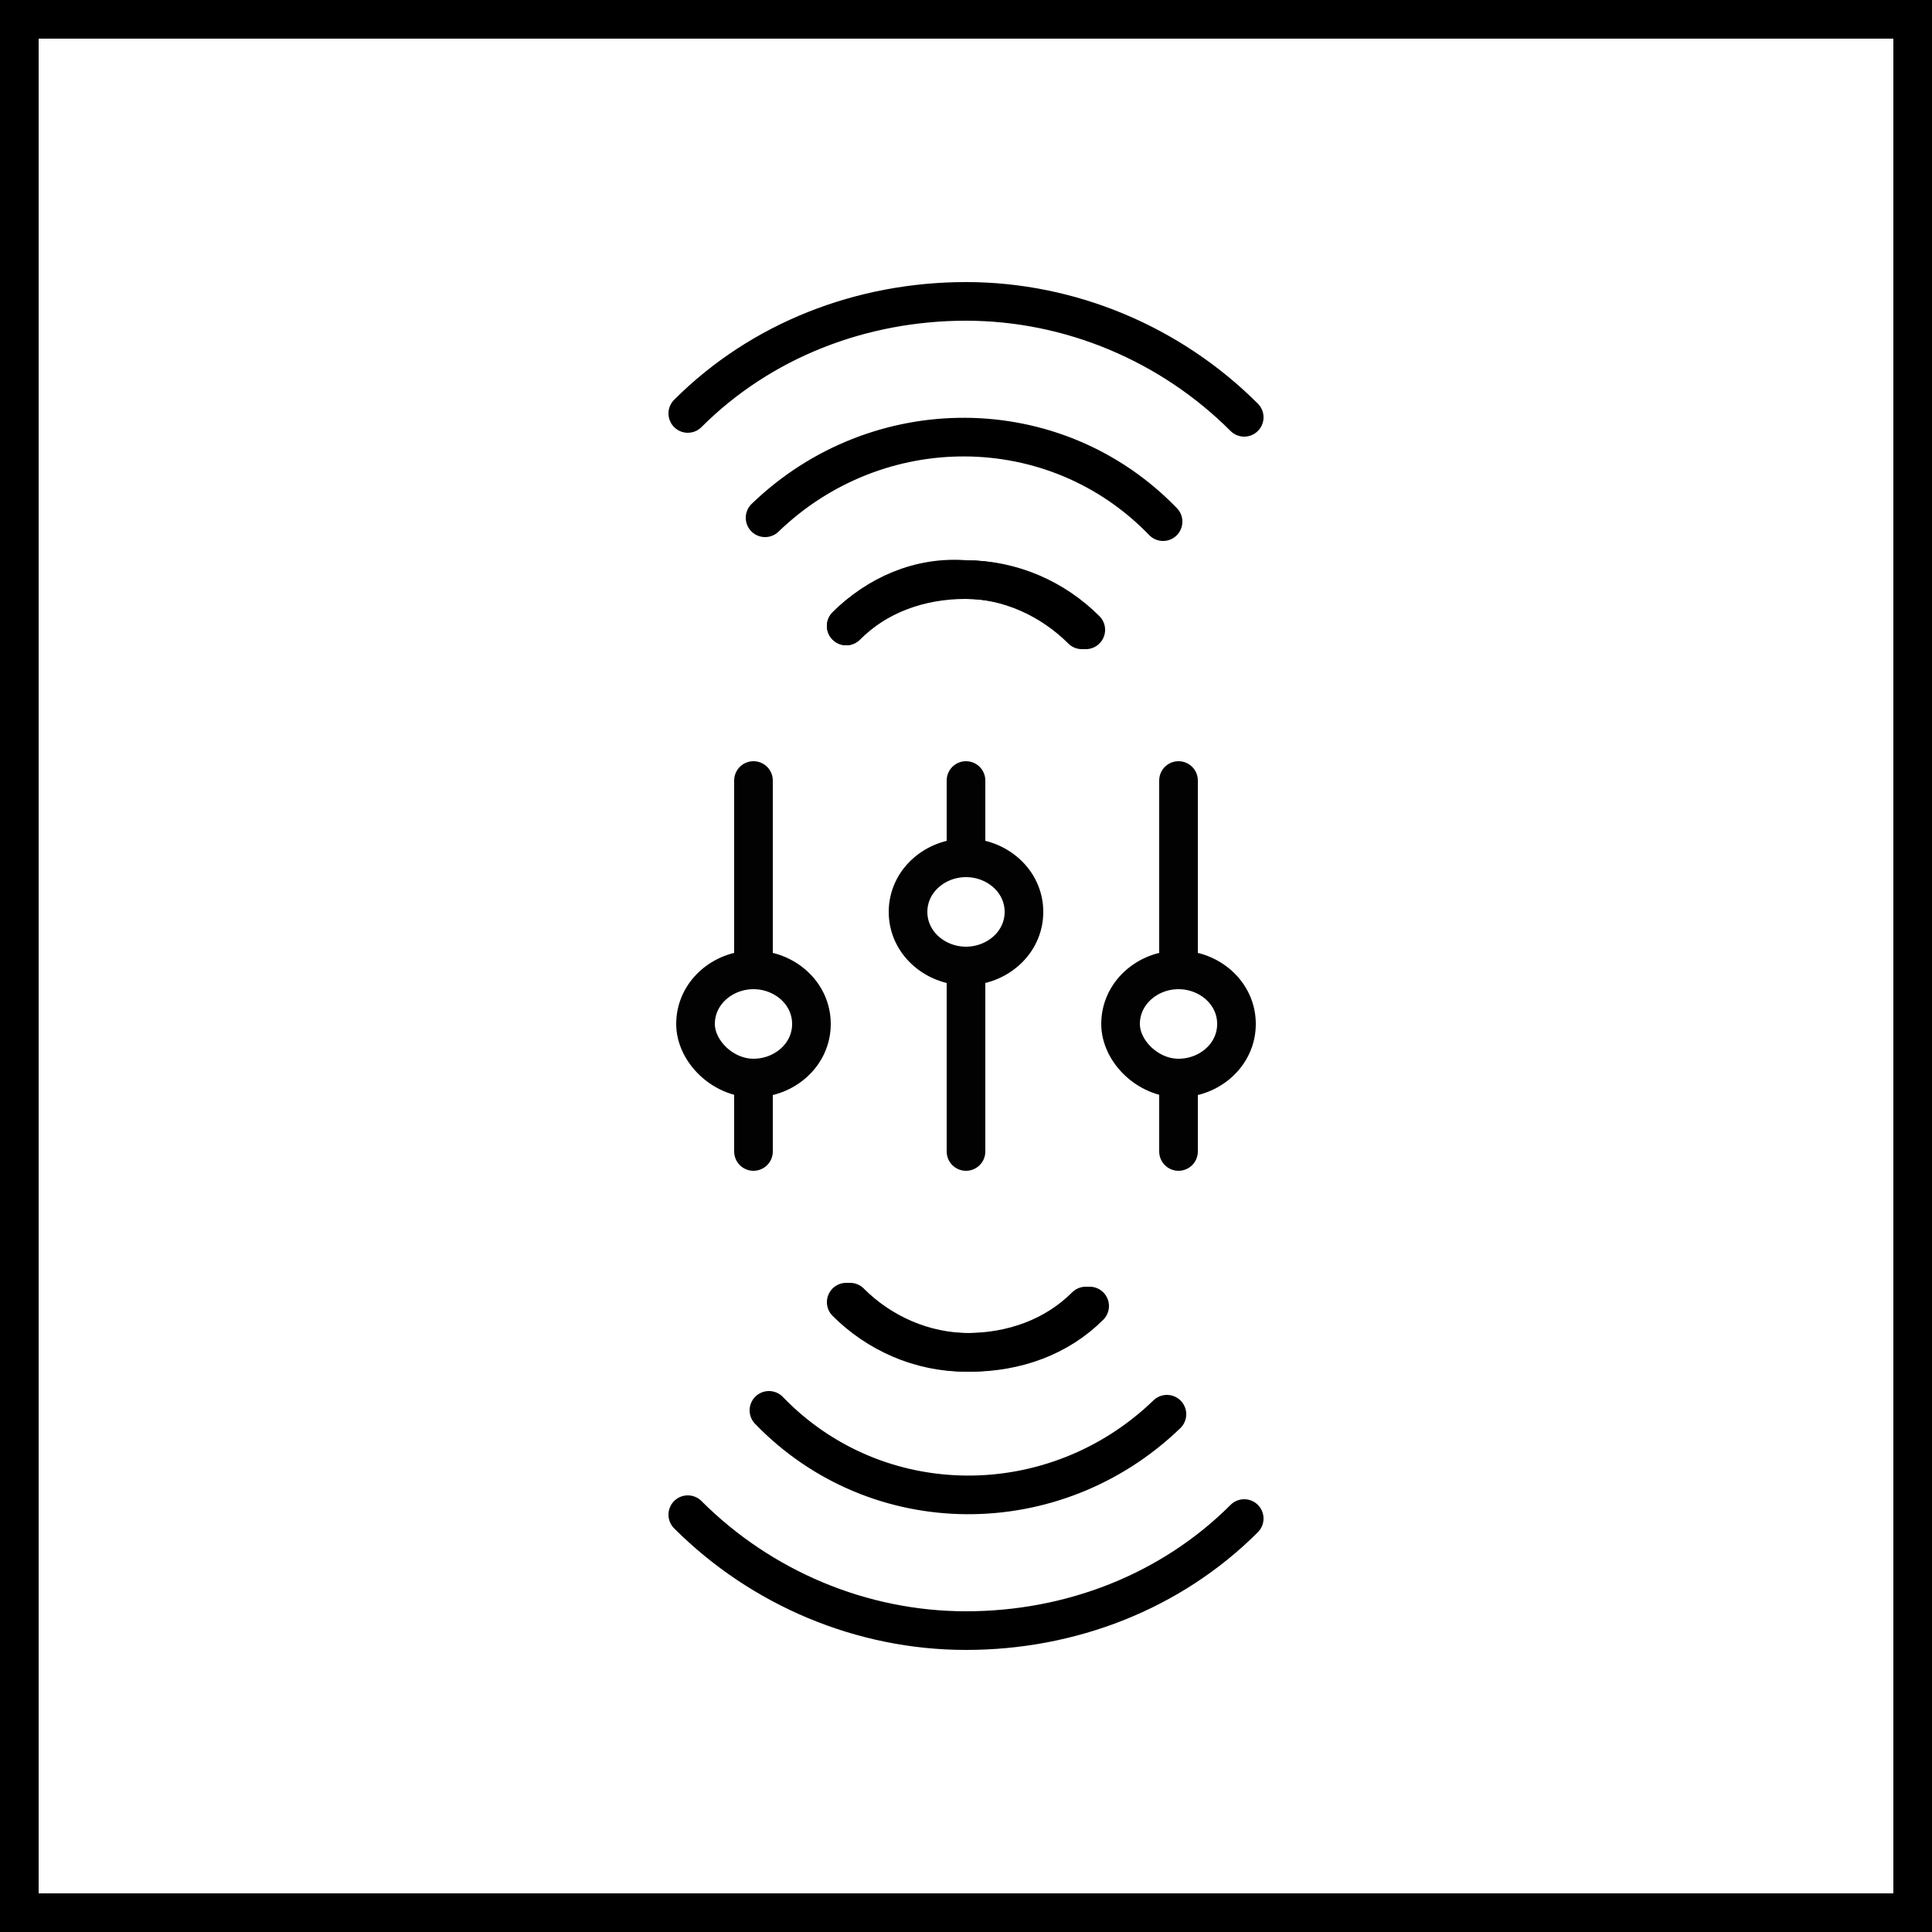
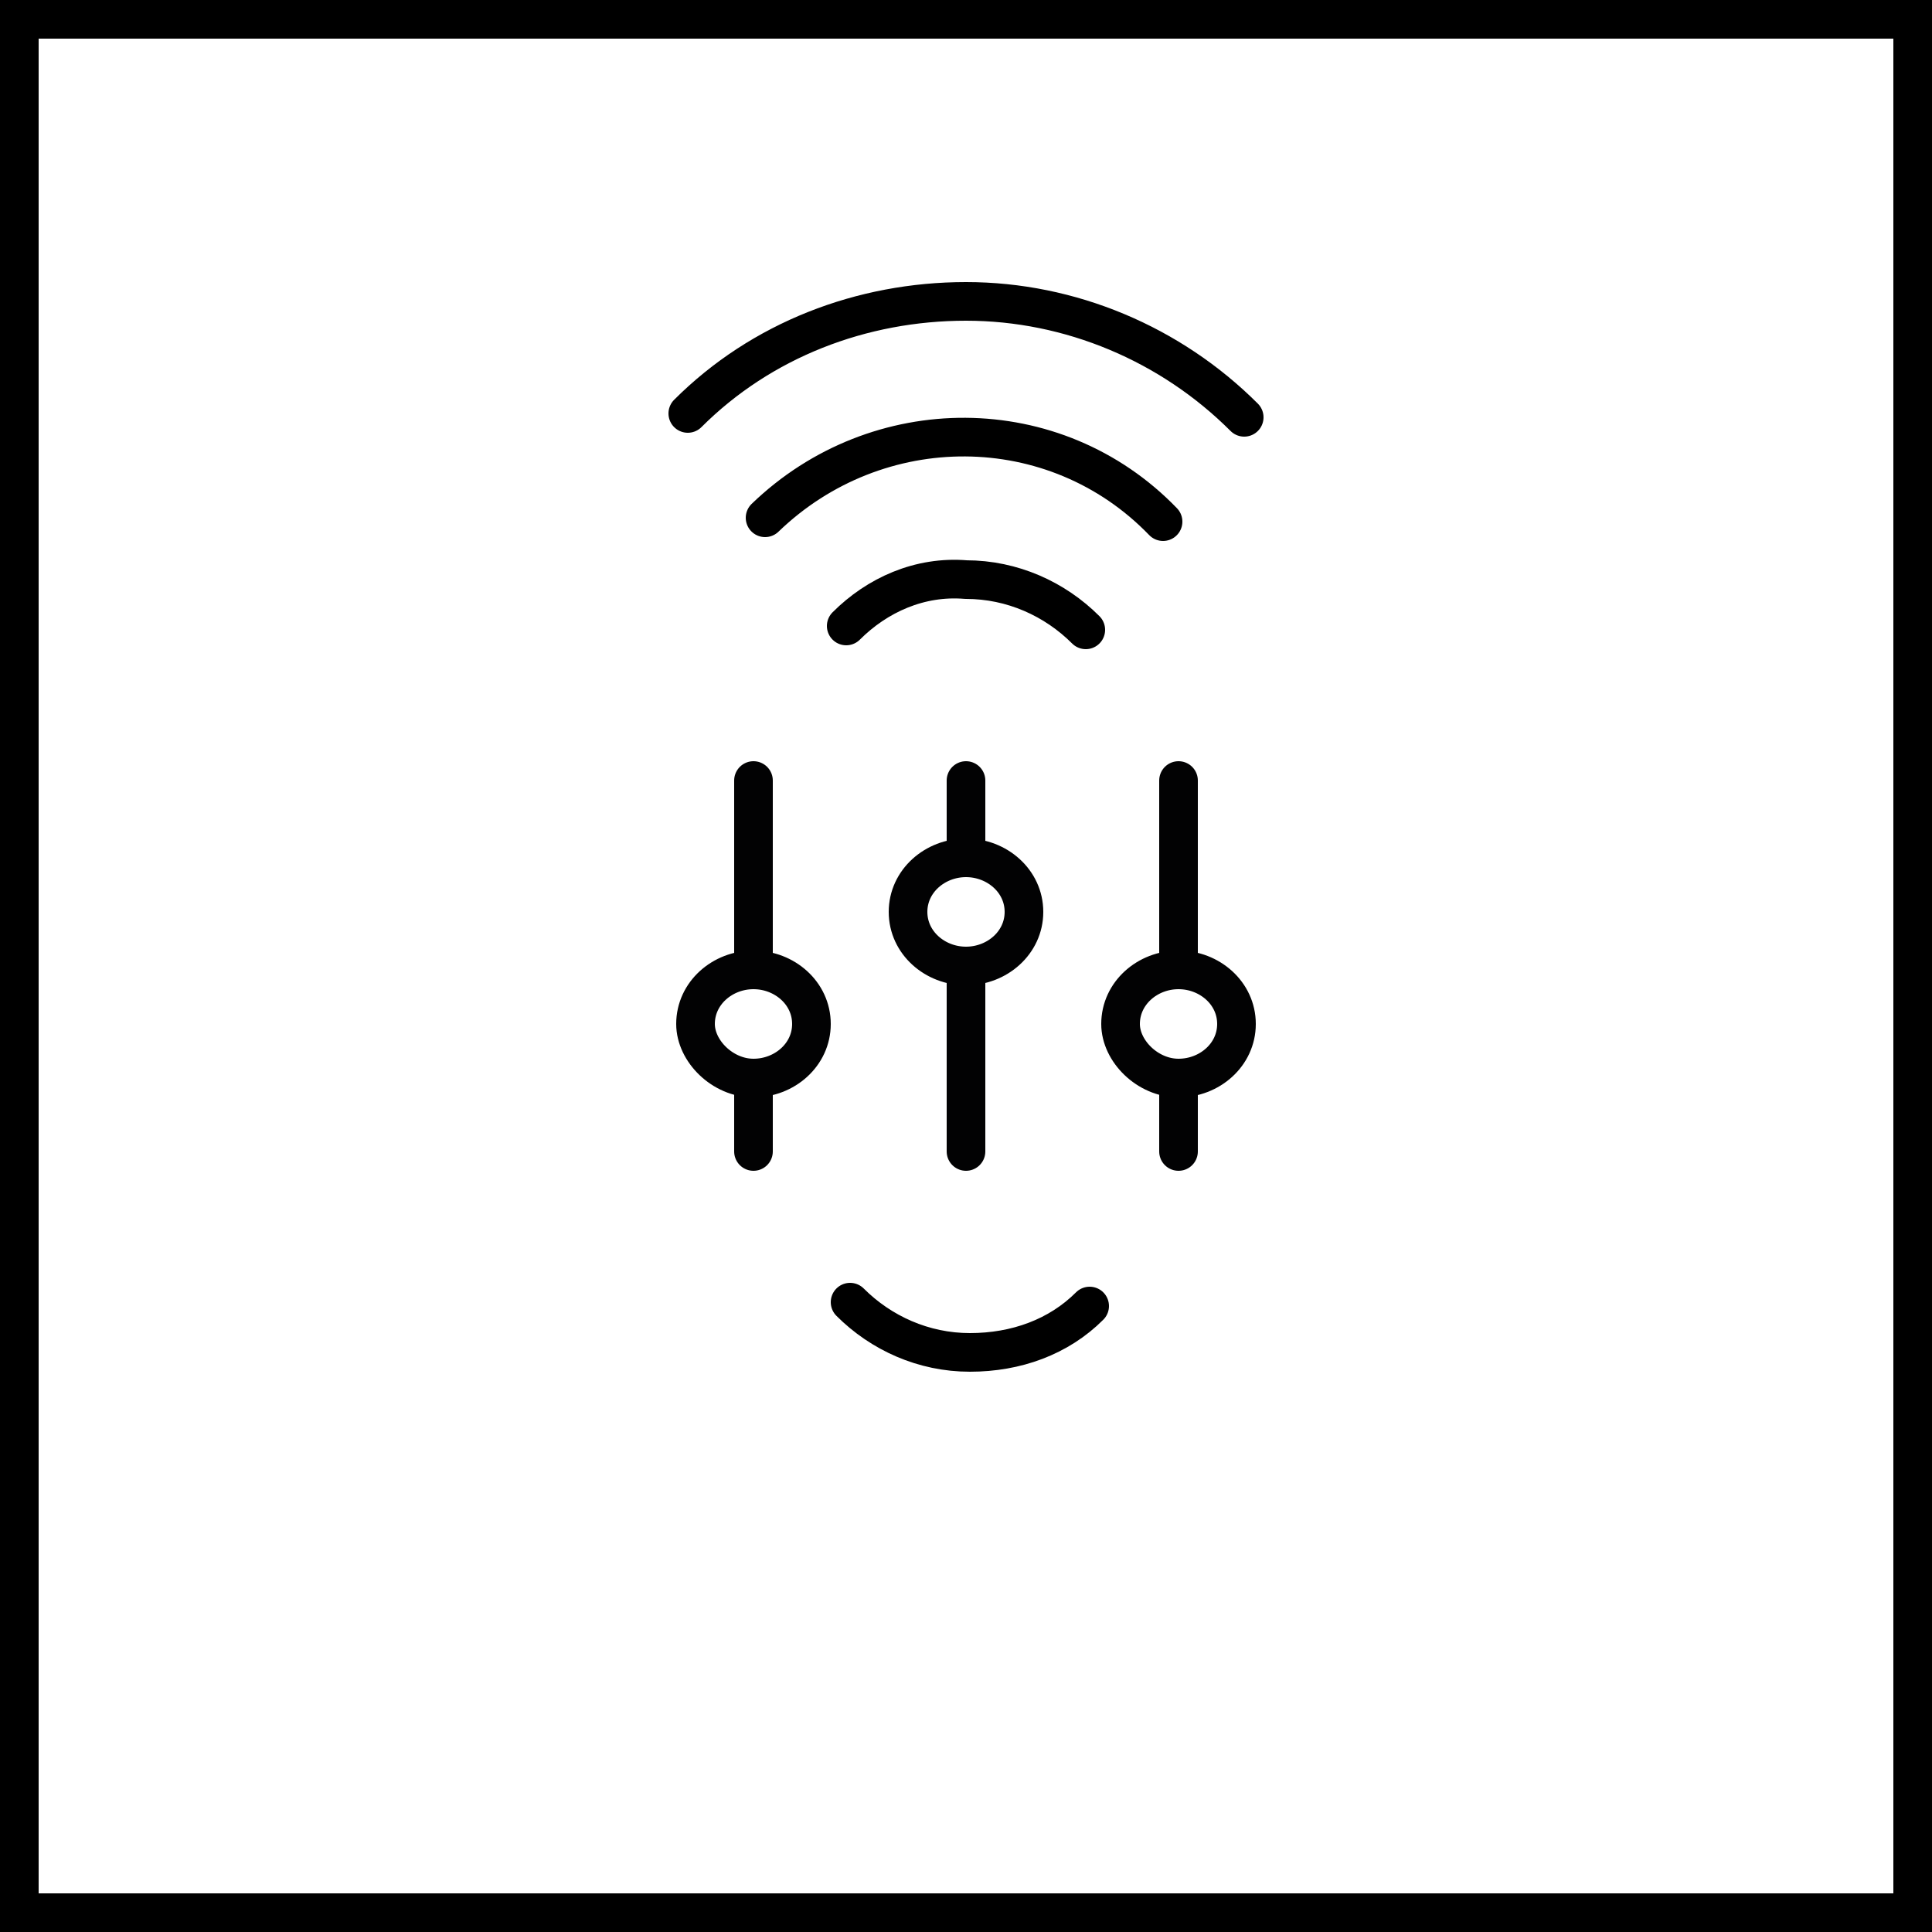
<svg xmlns="http://www.w3.org/2000/svg" viewBox="0 0 50 50">
  <path d="M49 1v48H1V1h48m1-1H0v50h50V0z" />
  <g fill="none" stroke="#020203" stroke-linecap="round" stroke-linejoin="round">
    <path d="M19.5 27.9c.8 0 1.5-.6 1.5-1.4 0-.8-.7-1.4-1.5-1.4s-1.5.6-1.5 1.4c0 .7.7 1.4 1.5 1.4zM25 25c.8 0 1.5-.6 1.5-1.4 0-.8-.7-1.4-1.5-1.4s-1.5.6-1.5 1.4c0 .8.7 1.4 1.5 1.4zM19.5 27.9v1.9M25 20.2v1.9M19.5 25v-4.8M30.5 27.9c.8 0 1.5-.6 1.5-1.4 0-.8-.7-1.4-1.5-1.4s-1.5.6-1.5 1.4c0 .7.7 1.4 1.5 1.4zM30.5 27.9v1.9M30.5 25v-4.8M25 29.8V25" />
  </g>
  <g fill="none" stroke="#000" stroke-linecap="round" stroke-linejoin="round">
    <path d="M19.8 13.4c2.9-2.8 7.5-2.8 10.3.1M32.2 10.8c-1.9-1.9-4.5-3-7.2-3s-5.3 1-7.2 2.9M21.9 16.2c.8-.8 1.9-1.3 3.1-1.2 1.2 0 2.3.5 3.1 1.3M30.1 13.5c-2.8-2.9-7.4-2.9-10.3-.1" />
-     <path d="M28 16.3c-.8-.8-1.9-1.3-3-1.3-1.2 0-2.3.4-3.1 1.2" />
  </g>
  <g fill="none" stroke="#000" stroke-linecap="round" stroke-linejoin="round">
-     <path d="M30.2 36.6c-2.9 2.8-7.5 2.8-10.3-.1M17.8 39.2c1.9 1.9 4.5 3 7.2 3s5.3-1 7.2-2.9M28.1 33.8c-.8.8-1.9 1.2-3.1 1.2-1.2 0-2.3-.5-3.1-1.3M19.9 36.5c2.8 2.9 7.4 2.9 10.3.1" />
    <path d="M22 33.7c.8.8 1.9 1.3 3.1 1.3 1.2 0 2.3-.4 3.1-1.2" />
  </g>
</svg>